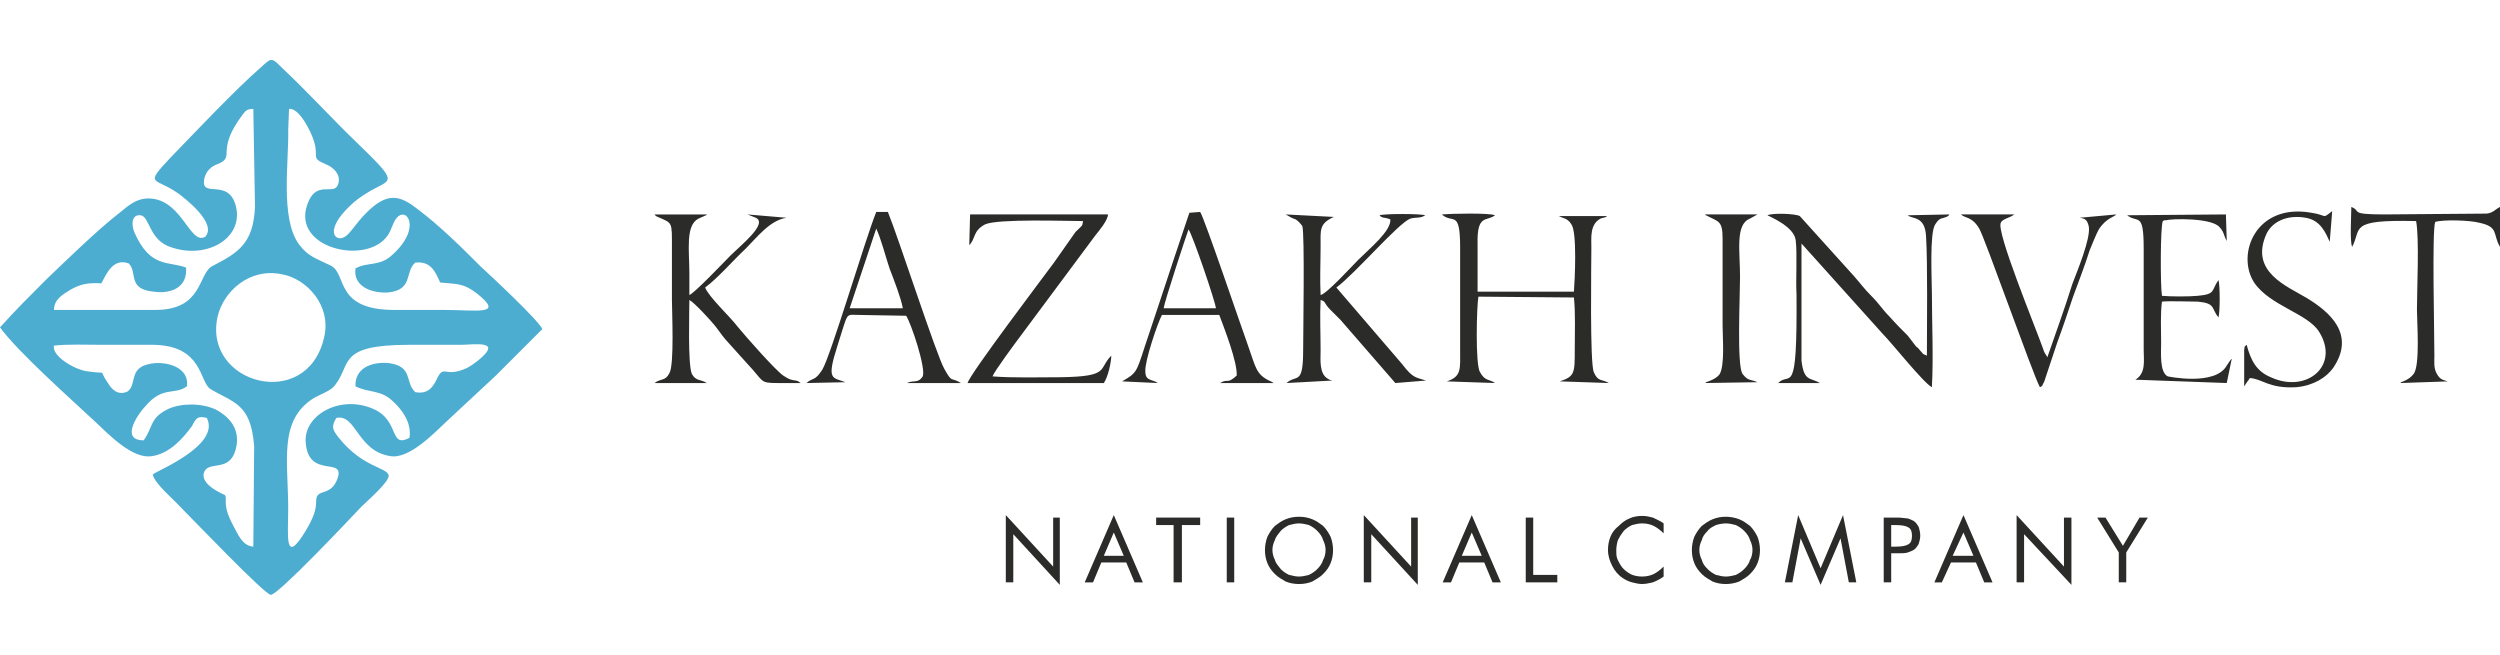
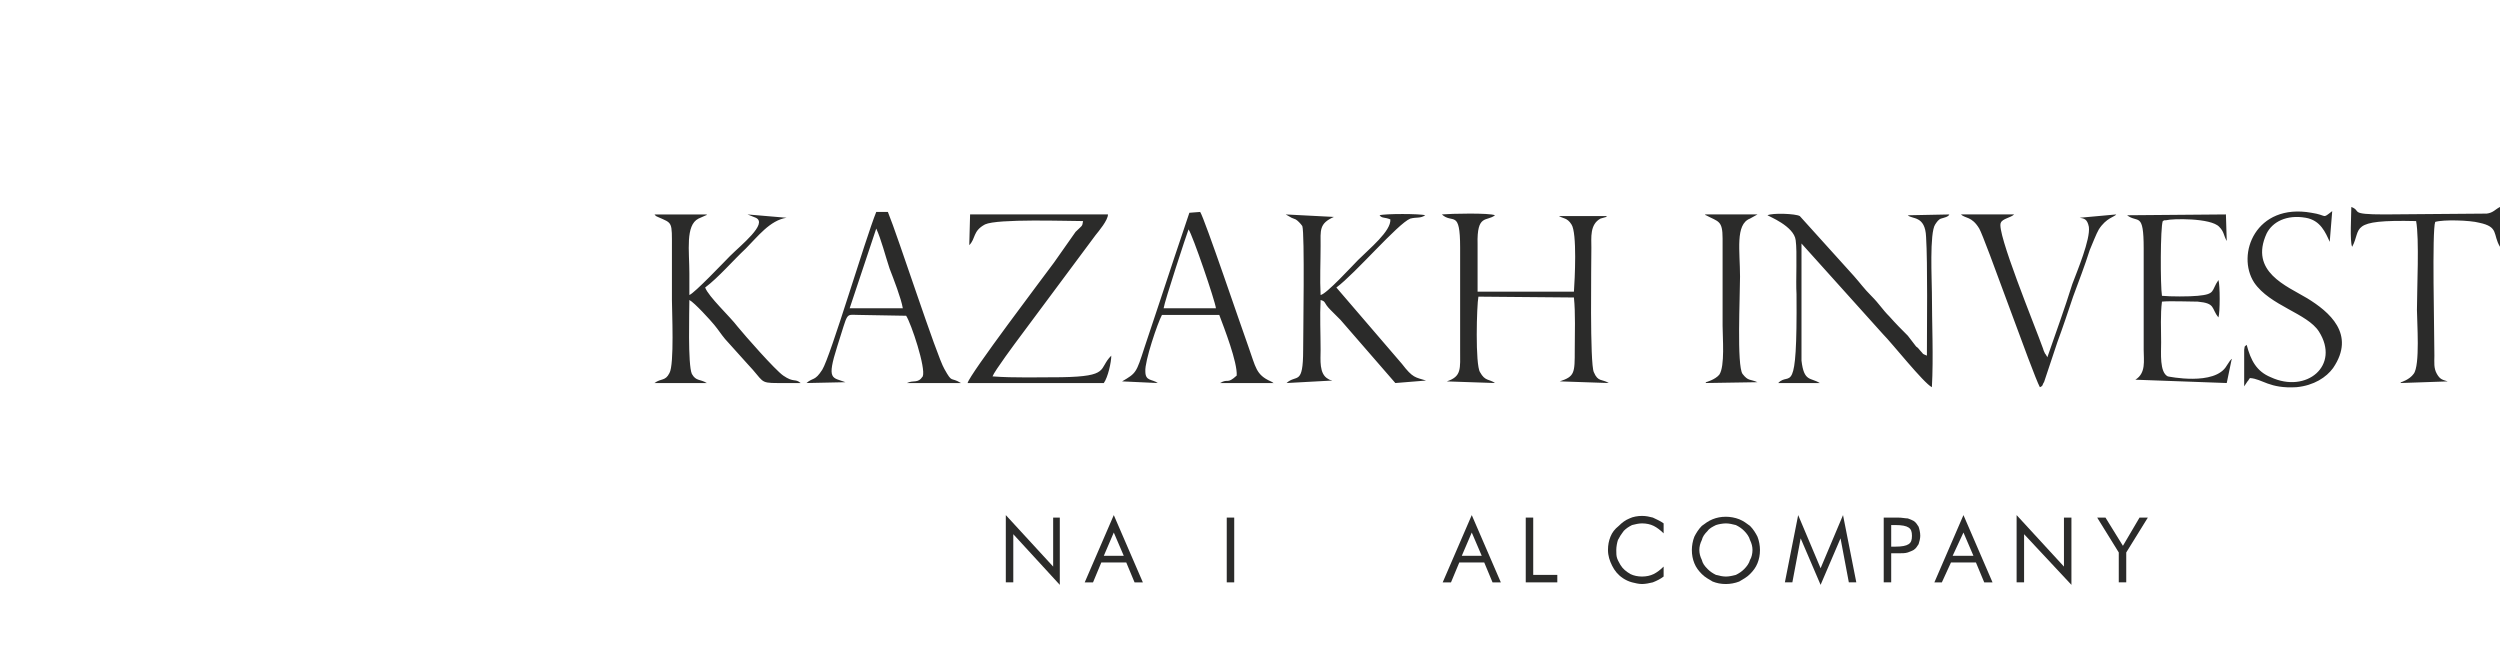
<svg xmlns="http://www.w3.org/2000/svg" xml:space="preserve" width="420px" height="110px" version="1.1" style="shape-rendering:geometricPrecision; text-rendering:geometricPrecision; image-rendering:optimizeQuality; fill-rule:evenodd; clip-rule:evenodd" viewBox="0 0 30.1 6.44">
  <defs>
    <style type="text/css">
   
    .fil0 {fill:#2B2B2A}
    .fil1 {fill:#4CADD1}
    .fil2 {fill:#2B2B2A;fill-rule:nonzero}
   
  </style>
  </defs>
  <g id="Слой_x0020_1">
    <g id="_657450288">
      <path class="fil0" d="M17.36 1.86c0.13,0.12 0.22,-0.07 0.22,0.4l0 1.23c0,0.23 0.02,0.32 -0.16,0.38 0,0 -0.01,0 -0.01,0l0.59 0.02c-0.07,-0.05 -0.12,-0.02 -0.18,-0.13 -0.06,-0.09 -0.04,-0.81 -0.02,-0.91l1.15 0.01c0.02,0.19 0.01,0.43 0.01,0.63 0,0.28 0,0.32 -0.18,0.38l0.59 0.02c-0.08,-0.05 -0.13,-0.01 -0.18,-0.13 -0.05,-0.1 -0.03,-1.31 -0.03,-1.5 0,-0.12 -0.02,-0.28 0.11,-0.35l0.07 -0.02c0,-0.01 0.01,-0.01 0.01,-0.01l-0.58 0c0.05,0.03 0.1,0.02 0.15,0.1 0.07,0.1 0.04,0.67 0.03,0.81l-1.16 0c0,-0.19 0,-0.38 0,-0.57 -0.01,-0.37 0.11,-0.27 0.21,-0.35 -0.07,-0.03 -0.53,-0.02 -0.64,-0.01zm3.17 0c0,0.01 0.01,0.01 0.01,0.01 0.15,0.08 0.2,0.06 0.2,0.28l0 1.05c0,0.14 0.03,0.49 -0.04,0.59 -0.05,0.06 -0.16,0.09 -0.16,0.09 0,0 0,0.01 -0.01,0.01l0.63 -0.01c-0.09,-0.04 -0.11,-0.01 -0.18,-0.1 -0.07,-0.1 -0.03,-0.93 -0.03,-1.17 0,-0.31 -0.06,-0.63 0.12,-0.7l0.09 -0.05 -0.63 0zm3.08 0c0.05,0.05 0.13,0.02 0.22,0.17 0.07,0.12 0.64,1.74 0.73,1.91 0.02,-0.01 0.01,0 0.03,-0.02 0.01,-0.02 0.01,-0.03 0.02,-0.04l0.16 -0.48c0.07,-0.19 0.13,-0.37 0.19,-0.55 0.07,-0.19 0.14,-0.37 0.2,-0.56 0.03,-0.07 0.08,-0.2 0.11,-0.25 0.09,-0.14 0.19,-0.15 0.21,-0.18l-0.44 0.04c0.05,0.01 0.09,0.01 0.11,0.11 0.02,0.15 -0.14,0.53 -0.2,0.69 -0.09,0.29 -0.2,0.59 -0.3,0.88l-0.01 -0.02c-0.01,-0.01 -0.01,-0.01 -0.01,-0.02 0,0 -0.01,0 -0.01,-0.01 0,0 -0.02,-0.04 -0.02,-0.05 -0.1,-0.28 -0.57,-1.42 -0.51,-1.52 0.02,-0.05 0.12,-0.06 0.16,-0.1l-0.64 0zm2 0.01c0.13,0.1 0.2,-0.05 0.2,0.4l0 1.22c0,0.13 0.03,0.28 -0.1,0.36l1.1 0.04 0.06 -0.29c-0.01,0 -0.01,0.01 -0.01,0.01 0,0 -0.01,0.01 -0.01,0.01l-0.04 0.06c-0.14,0.25 -0.71,0.13 -0.71,0.13 -0.1,-0.05 -0.08,-0.28 -0.08,-0.41 0,-0.15 -0.01,-0.34 0.01,-0.49 0.09,-0.01 0.33,0 0.43,0 0.22,0.02 0.16,0.08 0.25,0.19 0.02,-0.06 0.02,-0.39 0,-0.45 -0.09,0.13 -0.03,0.17 -0.25,0.19 -0.1,0.01 -0.33,0.01 -0.43,0 -0.02,-0.12 -0.02,-0.83 0.01,-0.9l0.02 -0.01c0.01,0 0.01,0 0.02,0 0.07,-0.02 0.54,-0.03 0.64,0.08 0.06,0.06 0.05,0.1 0.09,0.17l-0.01 -0.32 -1.19 0.01zm2.71 0.38c0.12,-0.22 -0.06,-0.33 0.77,-0.31 0.04,0.21 0.01,0.82 0.01,1.07 0,0.14 0.04,0.67 -0.04,0.77 -0.05,0.07 -0.15,0.1 -0.15,0.1 0,0 -0.01,0.01 -0.01,0.01l0.58 -0.02c0,0 -0.01,0 -0.01,0 -0.06,-0.02 -0.09,-0.02 -0.13,-0.09 -0.04,-0.07 -0.03,-0.14 -0.03,-0.22 0,-0.29 -0.03,-1.51 0.01,-1.61 0.1,-0.03 0.42,-0.02 0.53,0.01 0.24,0.05 0.16,0.14 0.25,0.29l0 -0.48c-0.06,0.03 -0.08,0.07 -0.16,0.08l-1.23 0.01c-0.44,0 -0.27,-0.04 -0.4,-0.09 0,0.09 -0.02,0.42 0.01,0.48zm-1.23 1.58c0.15,0.01 0.23,0.13 0.56,0.11 0.21,-0.02 0.36,-0.12 0.44,-0.23 0.28,-0.41 -0.05,-0.68 -0.31,-0.84 -0.25,-0.15 -0.7,-0.32 -0.49,-0.78 0.07,-0.14 0.24,-0.23 0.47,-0.19 0.18,0.03 0.24,0.18 0.29,0.29l0.03 -0.37c-0.13,0.1 -0.05,0.05 -0.25,0.02 -0.67,-0.12 -0.91,0.5 -0.69,0.84 0.19,0.28 0.64,0.37 0.78,0.59 0.26,0.41 -0.15,0.75 -0.58,0.55 -0.17,-0.07 -0.24,-0.2 -0.29,-0.39 -0.03,0.03 -0.02,0 -0.03,0.06 0,0 0,0.05 0,0.07 0,0.04 0,0.08 0,0.12 0,0.08 0,0.16 0,0.25l0.04 -0.06c0.02,-0.02 0.01,-0.02 0.03,-0.04zm-13.08 -0.84c0.01,-0.08 0.28,-0.9 0.3,-0.95 0.05,0.07 0.32,0.86 0.33,0.95l-0.63 0zm-0.07 0.9c-0.07,-0.05 -0.15,-0.02 -0.15,-0.14 -0.01,-0.12 0.15,-0.59 0.2,-0.68l0.69 0c0.06,0.16 0.22,0.57 0.21,0.73 -0.12,0.11 -0.1,0.03 -0.2,0.09l0.65 0c-0.01,0 -0.01,0 -0.02,-0.01l-0.02 -0.01c-0.18,-0.08 -0.18,-0.17 -0.27,-0.42 -0.07,-0.19 -0.53,-1.55 -0.58,-1.62l-0.13 0.01c-0.12,0.35 -0.24,0.72 -0.36,1.08 -0.06,0.18 -0.12,0.36 -0.18,0.54 -0.1,0.31 -0.1,0.31 -0.27,0.41l0.43 0.02zm-3.39 -1.86c0.06,0.13 0.11,0.33 0.16,0.48 0.05,0.13 0.14,0.36 0.16,0.48l-0.64 0 0.32 -0.96zm-0.37 1.85c-0.16,-0.06 -0.23,-0.02 -0.1,-0.43 0.14,-0.43 0.09,-0.38 0.26,-0.38l0.57 0.01c0.06,0.09 0.24,0.63 0.2,0.73 -0.06,0.09 -0.11,0.04 -0.19,0.08l0.65 0c-0.13,-0.08 -0.1,0.01 -0.2,-0.17 -0.09,-0.15 -0.56,-1.6 -0.68,-1.89l-0.14 0c-0.13,0.32 -0.55,1.74 -0.65,1.9 -0.09,0.14 -0.11,0.09 -0.19,0.16l0.47 -0.01zm1.77 -0.07c0.02,-0.06 0.28,-0.41 0.34,-0.49l0.9 -1.21c0.04,-0.05 0.15,-0.18 0.15,-0.25l-1.66 0 -0.01 0.37c0.08,-0.08 0.04,-0.17 0.19,-0.25 0.15,-0.07 0.99,-0.04 1.18,-0.04 -0.01,0.07 -0.01,0.05 -0.09,0.13l-0.26 0.37c-0.11,0.15 -1.02,1.35 -1.04,1.45l1.64 0c0.05,-0.07 0.09,-0.25 0.09,-0.33 -0.16,0.16 -0.01,0.25 -0.6,0.26 -0.25,0 -0.58,0.01 -0.83,-0.01zm9.33 -1.94c0.01,0.01 0.32,0.13 0.34,0.3 0.02,0.14 0,0.49 0.01,0.65 0.01,1.29 -0.08,0.92 -0.22,1.07l0.5 0c-0.11,-0.07 -0.19,-0.01 -0.22,-0.27l0 -1.41 0.98 1.09c0.11,0.11 0.49,0.59 0.59,0.64 0.02,-0.36 0,-0.77 0,-1.14 0,-0.14 -0.03,-0.72 0.04,-0.82 0.02,-0.03 0.04,-0.06 0.07,-0.07 0.03,-0.01 0.09,-0.02 0.1,-0.05l-0.5 0.01c0.05,0.05 0.21,0 0.22,0.26 0.02,0.32 0.01,1.08 0.01,1.43 -0.07,-0.03 -0.03,-0.01 -0.08,-0.06 -0.02,-0.02 -0.02,-0.03 -0.05,-0.05 -0.04,-0.05 -0.06,-0.08 -0.1,-0.13 -0.08,-0.08 -0.14,-0.14 -0.22,-0.23 -0.09,-0.09 -0.12,-0.15 -0.22,-0.25 -0.09,-0.09 -0.13,-0.15 -0.21,-0.24l-0.65 -0.72c-0.05,-0.03 -0.33,-0.04 -0.39,-0.01zm-5.73 0.03c0.02,0.01 0.03,0.01 0.05,0.02 0.02,0.01 0.06,0.05 0.08,0.08 0.03,0.09 0.01,1.3 0.01,1.49 0,0.44 -0.08,0.29 -0.2,0.4l0.55 -0.03c-0.02,-0.01 -0.02,0 -0.05,-0.02 -0.11,-0.06 -0.09,-0.23 -0.09,-0.35 0,-0.2 -0.01,-0.4 0,-0.6 0.07,0.02 0.03,0.03 0.12,0.12 0.04,0.04 0.08,0.08 0.12,0.12l0.66 0.76 0.37 -0.03c-0.13,-0.04 -0.16,-0.03 -0.29,-0.2l-0.79 -0.92c0.23,-0.17 0.74,-0.77 0.89,-0.83 0.08,-0.02 0.12,0 0.18,-0.04 -0.06,-0.02 -0.49,-0.02 -0.55,0 0.03,0.04 0.06,0.02 0.13,0.05 0.01,0.14 -0.25,0.35 -0.39,0.49 -0.07,0.07 -0.38,0.41 -0.45,0.42 -0.01,-0.19 0,-0.4 0,-0.59 0,-0.19 -0.02,-0.27 0.16,-0.35l-0.58 -0.03 0.07 0.04zm-7.67 -0.04c0.03,0.03 0,0.01 0.04,0.03 0.18,0.08 0.17,0.05 0.17,0.38 0,0.21 0,0.41 0,0.62 0,0.13 0.03,0.78 -0.03,0.88 -0.05,0.1 -0.1,0.06 -0.18,0.12l0.63 0c-0.08,-0.05 -0.13,-0.02 -0.18,-0.11 -0.05,-0.11 -0.03,-0.76 -0.03,-0.89 0.06,0.03 0.26,0.25 0.3,0.3 0.05,0.06 0.08,0.11 0.13,0.17l0.27 0.3c0.2,0.21 0.14,0.23 0.36,0.23 0.09,0 0.18,0 0.28,0 -0.07,-0.06 -0.08,0 -0.21,-0.09 -0.1,-0.07 -0.46,-0.48 -0.55,-0.59 -0.09,-0.12 -0.35,-0.36 -0.39,-0.47 0.16,-0.12 0.34,-0.33 0.49,-0.47 0.14,-0.14 0.29,-0.34 0.49,-0.37l-0.47 -0.04 0.1 0.04c0.15,0.07 -0.18,0.33 -0.31,0.46 -0.07,0.07 -0.43,0.45 -0.49,0.47l0 -0.26c0,-0.27 -0.05,-0.58 0.11,-0.66l0.09 -0.04c0,0 0.01,0 0.01,-0.01l-0.63 0z" />
-       <path class="fil1" d="M0.65 3.44c0.15,-0.02 0.42,-0.01 0.59,-0.01 0.2,0 0.41,0 0.61,0 0.59,0.01 0.55,0.44 0.68,0.53 0.28,0.17 0.49,0.17 0.53,0.69l-0.01 1.21c-0.13,-0.01 -0.18,-0.14 -0.24,-0.25 -0.14,-0.26 -0.07,-0.31 -0.1,-0.37 -0.02,-0.01 -0.34,-0.14 -0.24,-0.3 0.08,-0.11 0.33,0.03 0.38,-0.31 0.03,-0.22 -0.12,-0.35 -0.25,-0.42 -0.17,-0.08 -0.41,-0.08 -0.57,-0.01 -0.23,0.11 -0.18,0.21 -0.3,0.38 -0.3,0 -0.05,-0.34 0.02,-0.41 0.21,-0.25 0.35,-0.13 0.5,-0.24 0.03,-0.2 -0.18,-0.29 -0.38,-0.28 -0.34,0.03 -0.21,0.24 -0.33,0.34 -0.12,0.06 -0.2,-0.03 -0.24,-0.1 -0.13,-0.18 0.02,-0.1 -0.24,-0.14 -0.14,-0.01 -0.44,-0.18 -0.41,-0.31zm4.35 0.56c-0.13,-0.12 -0.02,-0.31 -0.32,-0.35 -0.22,-0.02 -0.41,0.07 -0.4,0.28 0.16,0.08 0.31,0.04 0.45,0.18 0.1,0.09 0.23,0.25 0.2,0.44 -0.25,0.13 -0.11,-0.21 -0.44,-0.35 -0.39,-0.17 -0.83,0.07 -0.81,0.4 0.03,0.46 0.49,0.16 0.38,0.45 -0.07,0.18 -0.2,0.13 -0.24,0.2 -0.04,0.08 0.04,0.12 -0.14,0.42 -0.26,0.43 -0.21,0.05 -0.21,-0.26 0,-0.59 -0.12,-1.07 0.31,-1.34 0.07,-0.04 0.21,-0.09 0.25,-0.15 0.21,-0.26 0.02,-0.49 0.9,-0.49l0.63 0c0.1,0 0.37,-0.04 0.31,0.07 -0.03,0.06 -0.17,0.17 -0.25,0.21 -0.26,0.12 -0.27,-0.04 -0.35,0.11 -0.05,0.11 -0.11,0.21 -0.27,0.18zm-1.1 -0.65c-0.21,0.89 -1.46,0.55 -1.28,-0.26 0.07,-0.3 0.38,-0.59 0.77,-0.51 0.3,0.05 0.61,0.38 0.51,0.77zm0.38 -0.84c-0.03,0.21 0.18,0.3 0.39,0.29 0.31,-0.03 0.2,-0.25 0.33,-0.36 0.19,-0.02 0.24,0.11 0.3,0.24 0.22,0.02 0.28,0.01 0.44,0.13 0.34,0.27 0.01,0.2 -0.39,0.2l-0.6 0c-0.72,0 -0.57,-0.42 -0.76,-0.53 -0.18,-0.09 -0.28,-0.11 -0.39,-0.26 -0.23,-0.31 -0.12,-1.01 -0.13,-1.38l0.01 -0.25c0.12,-0.02 0.27,0.28 0.3,0.39 0.06,0.18 -0.04,0.2 0.13,0.27 0.13,0.05 0.21,0.16 0.15,0.27 -0.06,0.1 -0.26,-0.07 -0.36,0.22 -0.19,0.53 0.72,0.74 0.97,0.37 0.04,-0.06 0.07,-0.17 0.1,-0.2 0.12,-0.16 0.32,0.11 -0.05,0.44 -0.15,0.14 -0.3,0.08 -0.44,0.16zm-1.23 -1.92l0.02 1.18c-0.02,0.44 -0.2,0.55 -0.51,0.71 -0.18,0.09 -0.11,0.53 -0.69,0.53 -0.41,0 -0.82,0 -1.22,0 0,-0.13 0.11,-0.19 0.21,-0.25 0.11,-0.06 0.2,-0.08 0.36,-0.07 0.06,-0.11 0.14,-0.31 0.33,-0.24 0.11,0.11 -0.02,0.31 0.3,0.34 0.21,0.03 0.41,-0.05 0.39,-0.29 -0.21,-0.08 -0.43,0.01 -0.62,-0.42 -0.04,-0.09 -0.04,-0.22 0.07,-0.21 0.11,0.01 0.1,0.27 0.33,0.37 0.44,0.18 0.92,-0.08 0.82,-0.48 -0.09,-0.35 -0.43,-0.08 -0.38,-0.33 0.02,-0.09 0.08,-0.15 0.17,-0.18 0.21,-0.09 -0.04,-0.15 0.29,-0.59 0.04,-0.05 0.05,-0.07 0.13,-0.07zm-0.58 1.54c-0.18,0.1 -0.27,-0.42 -0.64,-0.46 -0.18,-0.02 -0.29,0.09 -0.39,0.17 -0.26,0.2 -0.66,0.59 -0.89,0.81 -0.19,0.19 -0.37,0.37 -0.55,0.57 0.22,0.3 0.84,0.85 1.14,1.13 0.18,0.17 0.46,0.46 0.69,0.42 0.21,-0.03 0.37,-0.21 0.48,-0.36 0.05,-0.09 0.06,-0.13 0.18,-0.1 0.17,0.33 -0.61,0.64 -0.65,0.68 0.01,0.1 0.26,0.31 0.33,0.39 0.15,0.15 1.02,1.06 1.09,1.06 0.08,0.01 0.94,-0.9 1.09,-1.06 0.07,-0.07 0.34,-0.3 0.33,-0.38 -0.03,-0.1 -0.31,-0.09 -0.6,-0.45 -0.07,-0.09 -0.1,-0.13 -0.03,-0.24 0.24,-0.05 0.25,0.4 0.65,0.46 0.23,0.04 0.54,-0.29 0.69,-0.43 0.19,-0.18 0.39,-0.36 0.58,-0.54l0.56 -0.56c-0.05,-0.11 -0.64,-0.66 -0.74,-0.75 -0.24,-0.24 -0.49,-0.49 -0.77,-0.7 -0.18,-0.14 -0.32,-0.19 -0.52,-0.03 -0.21,0.17 -0.27,0.34 -0.37,0.38 -0.1,0.04 -0.22,-0.09 0.08,-0.38 0.06,-0.06 0.13,-0.11 0.21,-0.16 0.29,-0.18 0.42,-0.08 -0.15,-0.63 -0.29,-0.28 -0.56,-0.58 -0.88,-0.88 -0.12,-0.12 -0.12,-0.12 -0.25,0 -0.31,0.27 -0.81,0.8 -1.1,1.1 -0.31,0.33 -0.17,0.22 0.11,0.42 0.08,0.06 0.47,0.36 0.32,0.52z" />
      <polygon class="fil2" points="12.11,6.29 12.11,5.48 12.68,6.1 12.68,5.51 12.76,5.51 12.76,6.32 12.2,5.71 12.2,6.29 " />
      <path id="_1" class="fil2" d="M13.41 5.69l-0.12 0.28 0.24 0 -0.12 -0.28zm0 -0.21l0.35 0.81 -0.1 0 -0.1 -0.24 -0.3 0 -0.1 0.24 -0.1 0 0.35 -0.81z" />
-       <polygon id="_2" class="fil2" points="14.13,6.29 14.13,5.6 13.92,5.6 13.92,5.51 14.45,5.51 14.45,5.6 14.23,5.6 14.23,6.29 " />
      <polygon id="_3" class="fil2" points="14.77,6.29 14.77,5.51 14.86,5.51 14.86,6.29 " />
-       <path id="_4" class="fil2" d="M15.64 6.22c0.04,0 0.08,-0.01 0.12,-0.02 0.04,-0.02 0.07,-0.04 0.1,-0.07 0.03,-0.03 0.06,-0.07 0.07,-0.11 0.02,-0.03 0.03,-0.08 0.03,-0.12 0,-0.04 -0.01,-0.08 -0.03,-0.12 -0.01,-0.04 -0.04,-0.08 -0.07,-0.11 -0.03,-0.03 -0.06,-0.05 -0.1,-0.07 -0.04,-0.01 -0.08,-0.02 -0.12,-0.02 -0.04,0 -0.08,0.01 -0.12,0.02 -0.04,0.02 -0.07,0.04 -0.1,0.07 -0.03,0.04 -0.06,0.07 -0.07,0.11 -0.02,0.04 -0.03,0.08 -0.03,0.12 0,0.04 0.01,0.08 0.03,0.12 0.01,0.04 0.04,0.07 0.07,0.11 0.03,0.03 0.06,0.05 0.1,0.07 0.04,0.01 0.08,0.02 0.12,0.02zm0.41 -0.32c0,0.06 -0.01,0.11 -0.03,0.16 -0.02,0.05 -0.05,0.09 -0.09,0.13 -0.04,0.04 -0.08,0.06 -0.13,0.09 -0.05,0.02 -0.1,0.03 -0.16,0.03 -0.06,0 -0.11,-0.01 -0.16,-0.03 -0.05,-0.03 -0.09,-0.05 -0.13,-0.09 -0.04,-0.04 -0.07,-0.08 -0.09,-0.13 -0.02,-0.05 -0.03,-0.1 -0.03,-0.16 0,-0.05 0.01,-0.11 0.03,-0.16 0.02,-0.04 0.05,-0.09 0.09,-0.13 0.04,-0.03 0.08,-0.06 0.13,-0.08 0.05,-0.02 0.1,-0.03 0.16,-0.03 0.06,0 0.11,0.01 0.16,0.03 0.05,0.02 0.09,0.05 0.13,0.08 0.04,0.04 0.07,0.09 0.09,0.13 0.02,0.05 0.03,0.11 0.03,0.16z" />
-       <polygon id="_5" class="fil2" points="16.42,6.29 16.42,5.48 16.99,6.1 16.99,5.51 17.07,5.51 17.07,6.32 16.51,5.71 16.51,6.29 " />
      <path id="_6" class="fil2" d="M17.72 5.69l-0.12 0.28 0.24 0 -0.12 -0.28zm0 -0.21l0.35 0.81 -0.1 0 -0.1 -0.24 -0.3 0 -0.1 0.24 -0.1 0 0.35 -0.81z" />
      <polygon id="_7" class="fil2" points="18.37,6.29 18.37,5.51 18.46,5.51 18.46,6.2 18.75,6.2 18.75,6.29 " />
      <path id="_8" class="fil2" d="M20.03 5.7c-0.04,-0.04 -0.08,-0.07 -0.12,-0.09 -0.04,-0.02 -0.09,-0.03 -0.14,-0.03 -0.04,0 -0.08,0.01 -0.12,0.02 -0.04,0.02 -0.07,0.04 -0.1,0.07 -0.03,0.04 -0.05,0.07 -0.07,0.11 -0.01,0.03 -0.02,0.08 -0.02,0.12 0,0.04 0,0.07 0.01,0.1 0.01,0.03 0.03,0.06 0.04,0.08 0.03,0.05 0.07,0.08 0.12,0.11 0.04,0.02 0.09,0.03 0.14,0.03 0.05,0 0.1,-0.01 0.14,-0.03 0.04,-0.02 0.08,-0.05 0.12,-0.09l0 0.12c-0.04,0.03 -0.08,0.05 -0.13,0.07 -0.04,0.01 -0.09,0.02 -0.13,0.02 -0.04,0 -0.08,-0.01 -0.12,-0.02 -0.04,-0.01 -0.08,-0.03 -0.11,-0.05 -0.06,-0.04 -0.1,-0.09 -0.13,-0.15 -0.03,-0.06 -0.05,-0.12 -0.05,-0.19 0,-0.06 0.01,-0.11 0.03,-0.16 0.02,-0.05 0.05,-0.09 0.1,-0.13 0.04,-0.04 0.08,-0.07 0.13,-0.09 0.04,-0.02 0.1,-0.03 0.15,-0.03 0.05,0 0.09,0.01 0.13,0.02 0.04,0.02 0.09,0.04 0.13,0.07l0 0.12z" />
      <path id="_9" class="fil2" d="M20.78 6.22c0.04,0 0.08,-0.01 0.12,-0.02 0.04,-0.02 0.07,-0.04 0.1,-0.07 0.03,-0.03 0.06,-0.07 0.07,-0.11 0.02,-0.03 0.03,-0.08 0.03,-0.12 0,-0.04 -0.01,-0.08 -0.03,-0.12 -0.01,-0.04 -0.04,-0.08 -0.07,-0.11 -0.03,-0.03 -0.06,-0.05 -0.1,-0.07 -0.04,-0.01 -0.08,-0.02 -0.12,-0.02 -0.04,0 -0.09,0.01 -0.12,0.02 -0.04,0.02 -0.08,0.04 -0.1,0.07 -0.04,0.04 -0.06,0.07 -0.07,0.11 -0.02,0.04 -0.03,0.08 -0.03,0.12 0,0.04 0.01,0.08 0.03,0.12 0.01,0.04 0.03,0.07 0.07,0.11 0.03,0.03 0.06,0.05 0.1,0.07 0.04,0.01 0.08,0.02 0.12,0.02zm0.41 -0.32c0,0.06 -0.01,0.11 -0.03,0.16 -0.02,0.05 -0.05,0.09 -0.09,0.13 -0.04,0.04 -0.08,0.06 -0.13,0.09 -0.05,0.02 -0.11,0.03 -0.16,0.03 -0.06,0 -0.11,-0.01 -0.16,-0.03 -0.05,-0.03 -0.09,-0.05 -0.13,-0.09 -0.04,-0.04 -0.07,-0.08 -0.09,-0.13 -0.02,-0.05 -0.03,-0.1 -0.03,-0.16 0,-0.05 0.01,-0.11 0.03,-0.16 0.02,-0.04 0.05,-0.09 0.09,-0.13 0.04,-0.03 0.08,-0.06 0.13,-0.08 0.05,-0.02 0.1,-0.03 0.16,-0.03 0.05,0 0.11,0.01 0.16,0.03 0.05,0.02 0.09,0.05 0.13,0.08 0.04,0.04 0.07,0.09 0.09,0.13 0.02,0.05 0.03,0.11 0.03,0.16z" />
      <polygon id="_10" class="fil2" points="21.92,6.32 21.68,5.76 21.58,6.29 21.49,6.29 21.65,5.48 21.92,6.12 22.19,5.48 22.35,6.29 22.26,6.29 22.16,5.76 " />
      <path id="_11" class="fil2" d="M22.77 5.94l0 0.35 -0.09 0 0 -0.78 0.17 0c0.05,0 0.09,0.01 0.12,0.01 0.03,0.01 0.05,0.02 0.07,0.03 0.03,0.02 0.04,0.04 0.06,0.07 0.01,0.03 0.02,0.07 0.02,0.11 0,0.03 -0.01,0.07 -0.02,0.1 -0.02,0.03 -0.03,0.05 -0.06,0.07 -0.02,0.01 -0.04,0.02 -0.07,0.03 -0.03,0.01 -0.07,0.01 -0.12,0.01l-0.03 0 -0.05 0zm0 -0.08l0.05 0c0.08,0 0.13,-0.01 0.16,-0.03 0.03,-0.02 0.04,-0.05 0.04,-0.1 0,-0.05 -0.01,-0.08 -0.04,-0.1 -0.03,-0.02 -0.08,-0.03 -0.16,-0.03l-0.05 0 0 0.26z" />
      <path id="_12" class="fil2" d="M23.64 5.69l-0.13 0.28 0.25 0 -0.12 -0.28zm0 -0.21l0.35 0.81 -0.1 0 -0.1 -0.24 -0.3 0 -0.11 0.24 -0.09 0 0.35 -0.81z" />
      <polygon id="_13" class="fil2" points="24.28,6.29 24.28,5.48 24.85,6.1 24.85,5.51 24.94,5.51 24.94,6.32 24.37,5.71 24.37,6.29 " />
      <polygon id="_14" class="fil2" points="25.51,6.29 25.51,5.93 25.25,5.51 25.35,5.51 25.56,5.85 25.76,5.51 25.86,5.51 25.6,5.93 25.6,6.29 " />
    </g>
  </g>
</svg>